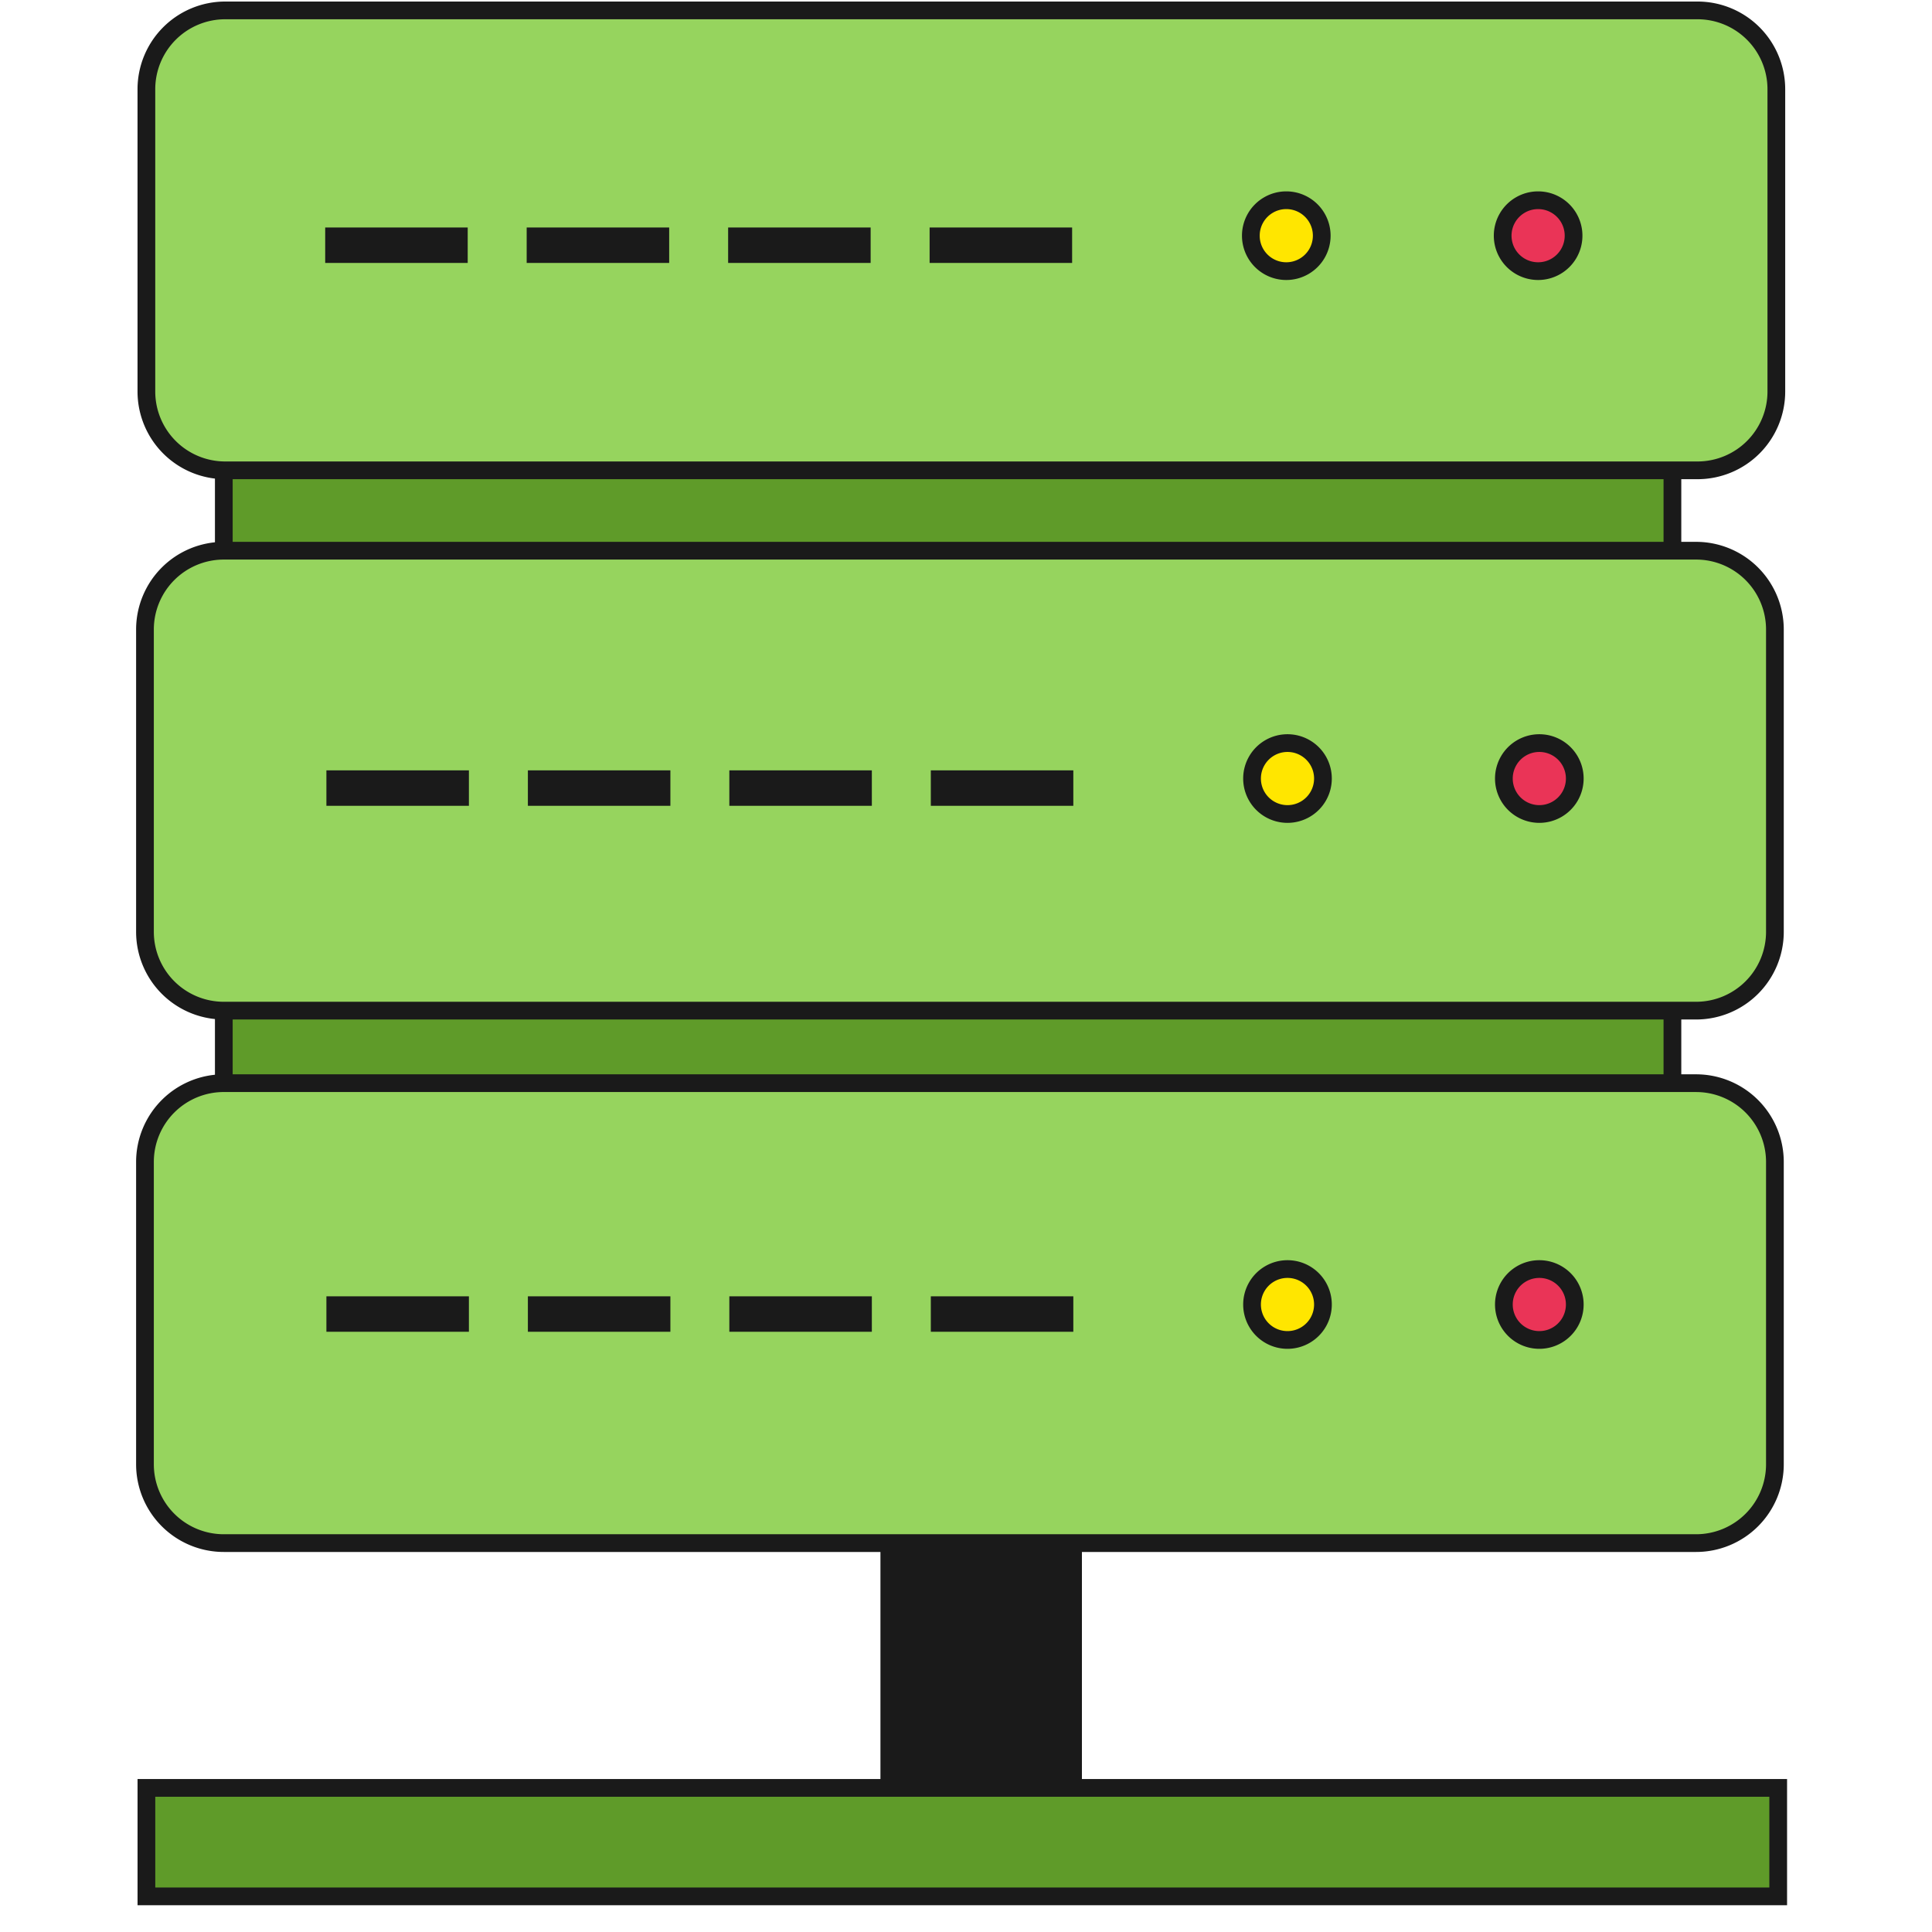
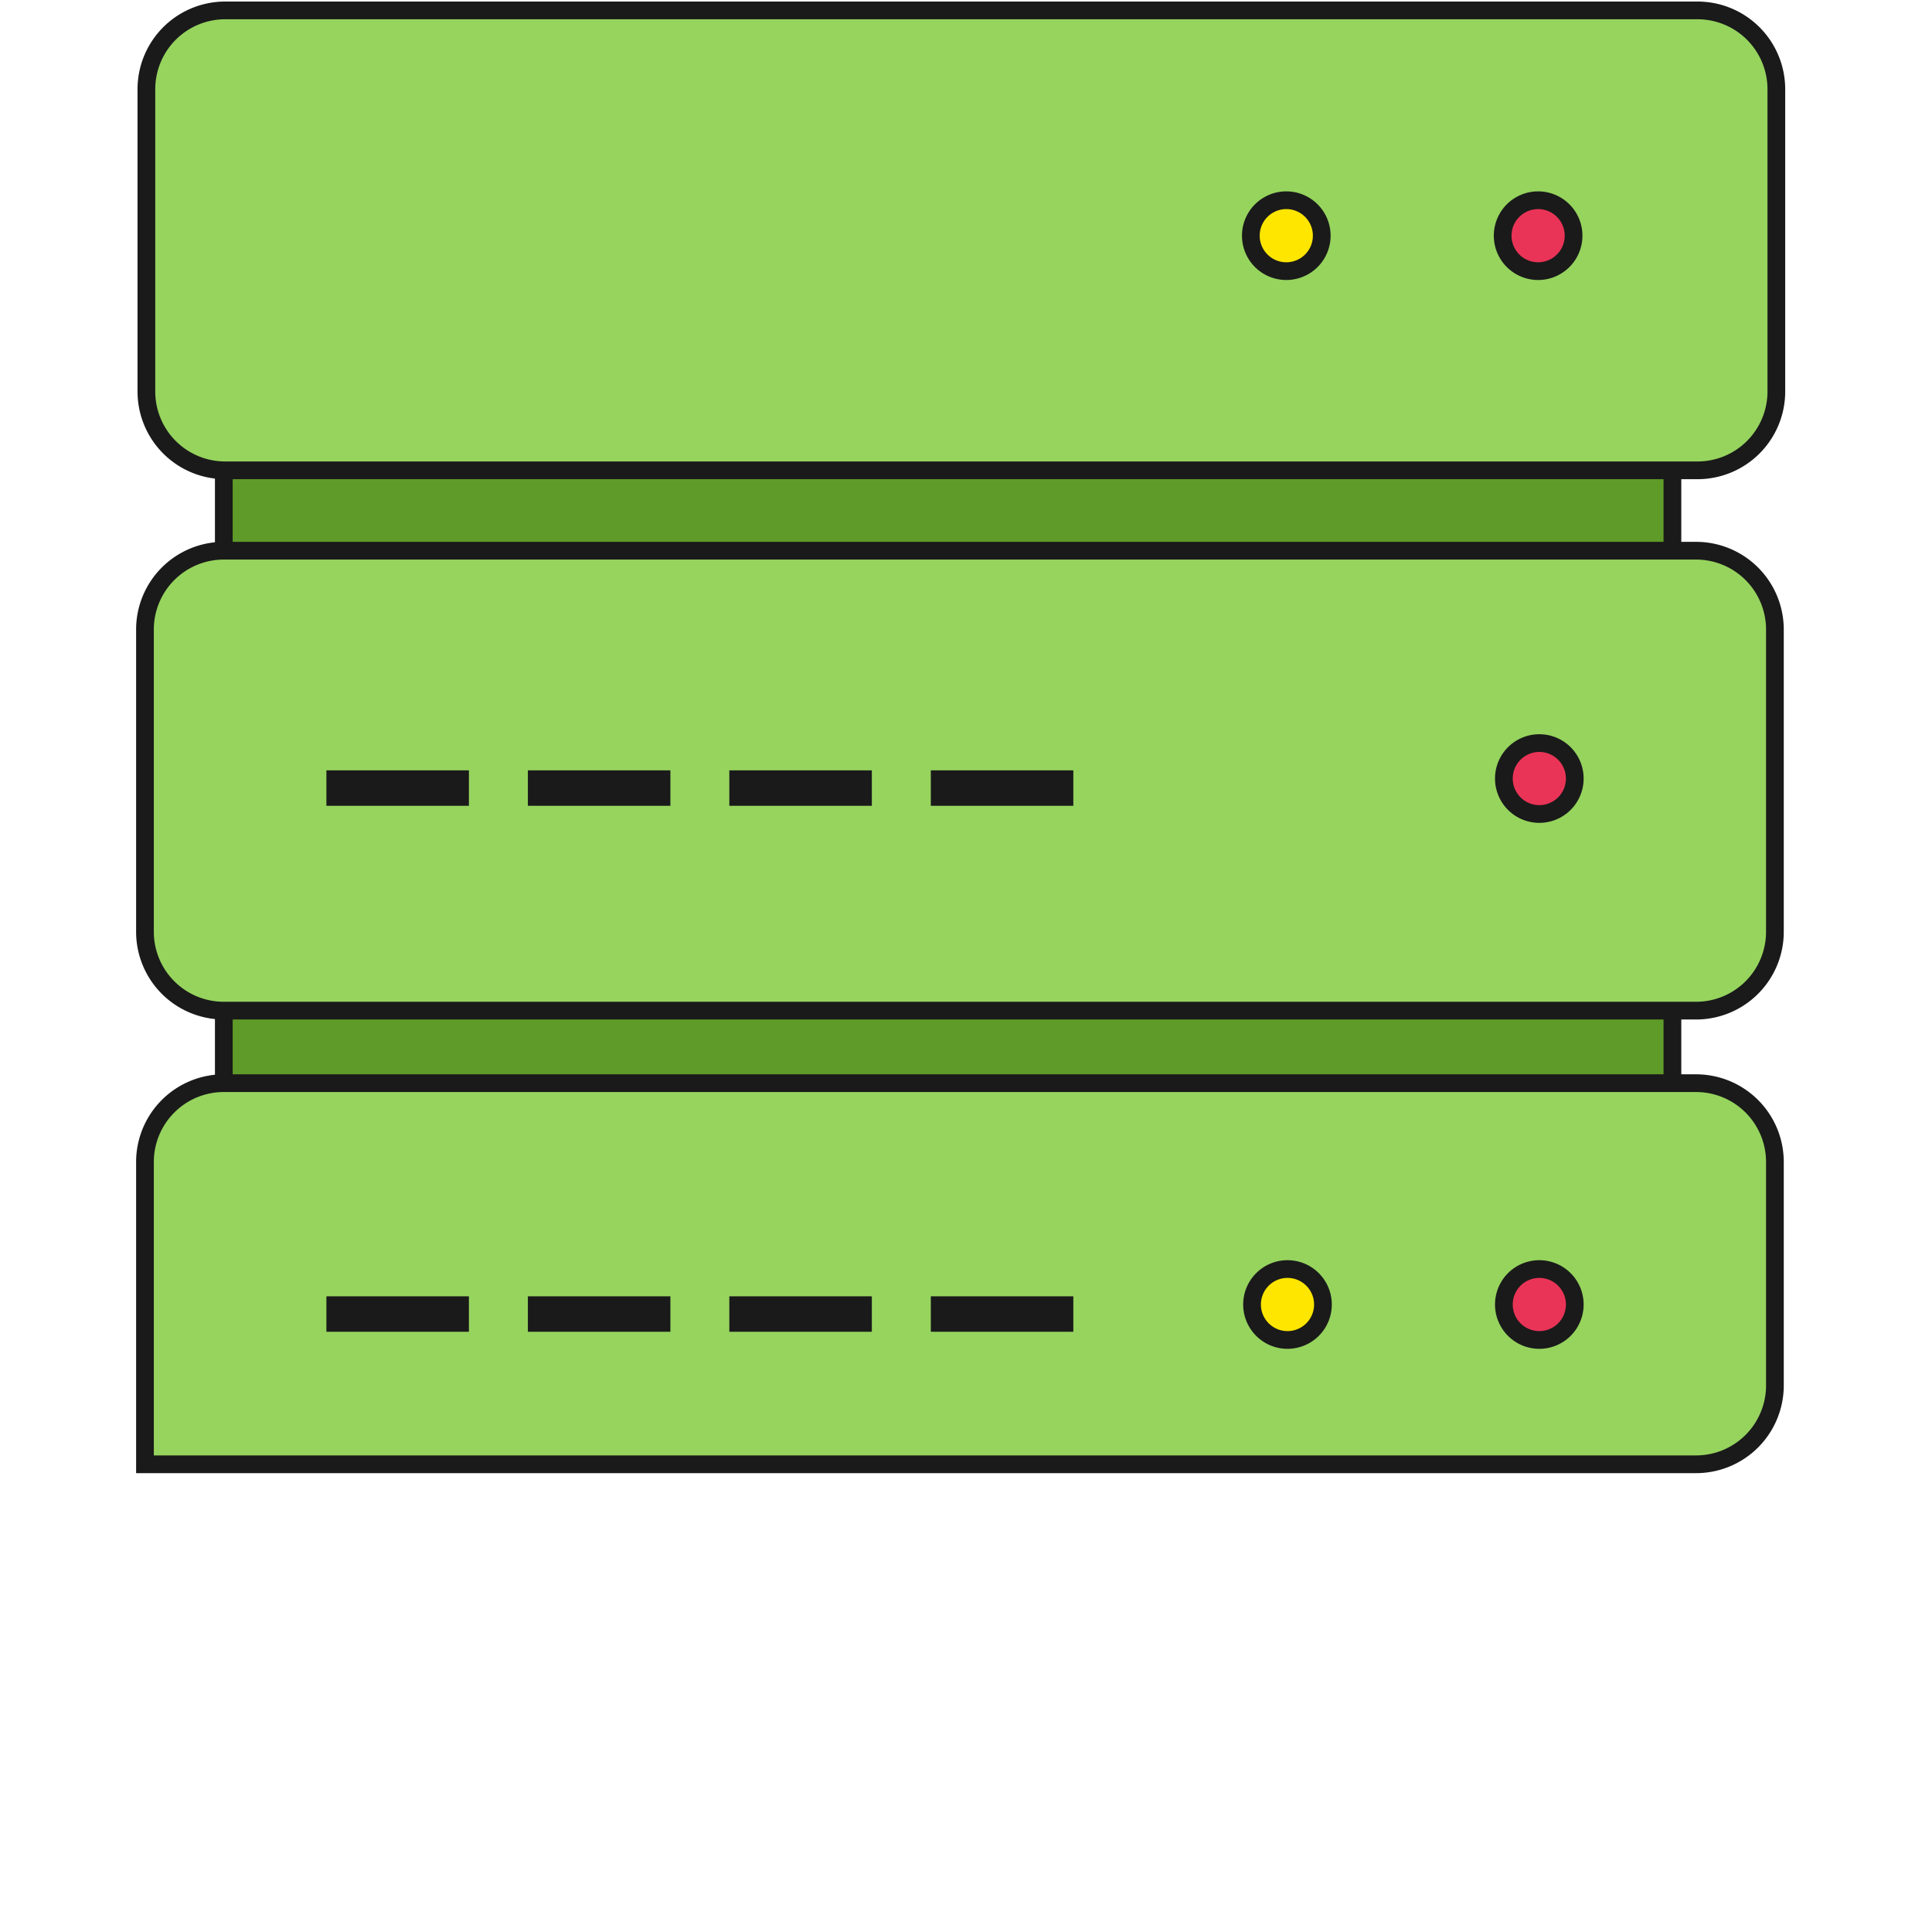
<svg xmlns="http://www.w3.org/2000/svg" width="109" height="109" viewBox="0 0 109 109">
  <g fill="none" fill-rule="evenodd">
    <path stroke="#979797" d="M-405.5-676.5h2688v1569h-2688z" />
    <path fill="#5F9B29" stroke="#1A1A1A" d="M12.627 18.7v52.455h81.728V18.7H12.627z" />
    <path fill="#96D45E" stroke="#1A1A1A" d="M12.707.587a4.447 4.447 0 0 0-4.448 4.447v17.054a4.447 4.447 0 0 0 4.448 4.447H95.77a4.447 4.447 0 0 0 4.448-4.447V5.034A4.447 4.447 0 0 0 95.77.587H12.707z" />
    <path fill="#FFE600" stroke="#1A1A1A" d="M72.57 11.297a2 2 0 1 0 0 4 2 2 0 0 0 0-4z" />
    <path fill="#EA3457" stroke="#1A1A1A" d="M86.778 11.297a2 2 0 1 0 0 4 2 2 0 0 0 0-4z" />
-     <path fill="#1A1A1A" d="M18.347 12.835h8.04v2h-8.04zM29.714 12.835h8.04v2h-8.04zM41.08 12.835h8.04v2h-8.04zM52.447 12.835h8.04v2h-8.04z" />
    <path fill="#96D45E" stroke="#1A1A1A" d="M12.626 31.07a4.447 4.447 0 0 0-4.447 4.447v17.054a4.447 4.447 0 0 0 4.447 4.447H95.69a4.447 4.447 0 0 0 4.447-4.447V35.517a4.447 4.447 0 0 0-4.447-4.447H12.626z" />
-     <path fill="#FFE600" stroke="#1A1A1A" d="M72.638 41.924a2 2 0 1 0 0 4 2 2 0 0 0 0-4z" />
    <path fill="#EA3457" stroke="#1A1A1A" d="M86.846 41.924a2 2 0 1 0 0 4 2 2 0 0 0 0-4z" />
    <path fill="#1A1A1A" d="M18.415 43.462h8.04v2h-8.04zM29.782 43.462h8.04v2h-8.04zM41.148 43.462h8.04v2h-8.04zM52.515 43.462h8.04v2h-8.04z" />
-     <path fill="#96D45E" stroke="#1A1A1A" d="M12.626 61.11a4.447 4.447 0 0 0-4.447 4.448v17.054a4.447 4.447 0 0 0 4.447 4.447H95.69a4.447 4.447 0 0 0 4.447-4.447V65.558a4.447 4.447 0 0 0-4.447-4.447H12.626z" />
+     <path fill="#96D45E" stroke="#1A1A1A" d="M12.626 61.11a4.447 4.447 0 0 0-4.447 4.448v17.054H95.69a4.447 4.447 0 0 0 4.447-4.447V65.558a4.447 4.447 0 0 0-4.447-4.447H12.626z" />
    <path fill="#FFE600" stroke="#1A1A1A" d="M72.638 71.598a2 2 0 1 0 0 4 2 2 0 0 0 0-4z" />
    <path fill="#EA3457" stroke="#1A1A1A" d="M86.846 71.598a2 2 0 1 0 0 4 2 2 0 0 0 0-4z" />
    <path fill="#1A1A1A" d="M18.415 73.136h8.04v2h-8.04zM29.782 73.136h8.04v2h-8.04zM41.148 73.136h8.04v2h-8.04zM52.515 73.136h8.04v2h-8.04z" />
-     <path fill="#5F9B29" stroke="#1A1A1A" d="M8.26 100.87v6.12h92.063v-6.12H8.259z" />
-     <path fill="#1A1A1A" fill-rule="nonzero" stroke="#1A1A1A" d="M50.173 87.455H60.54v13.125H50.173z" />
  </g>
</svg>